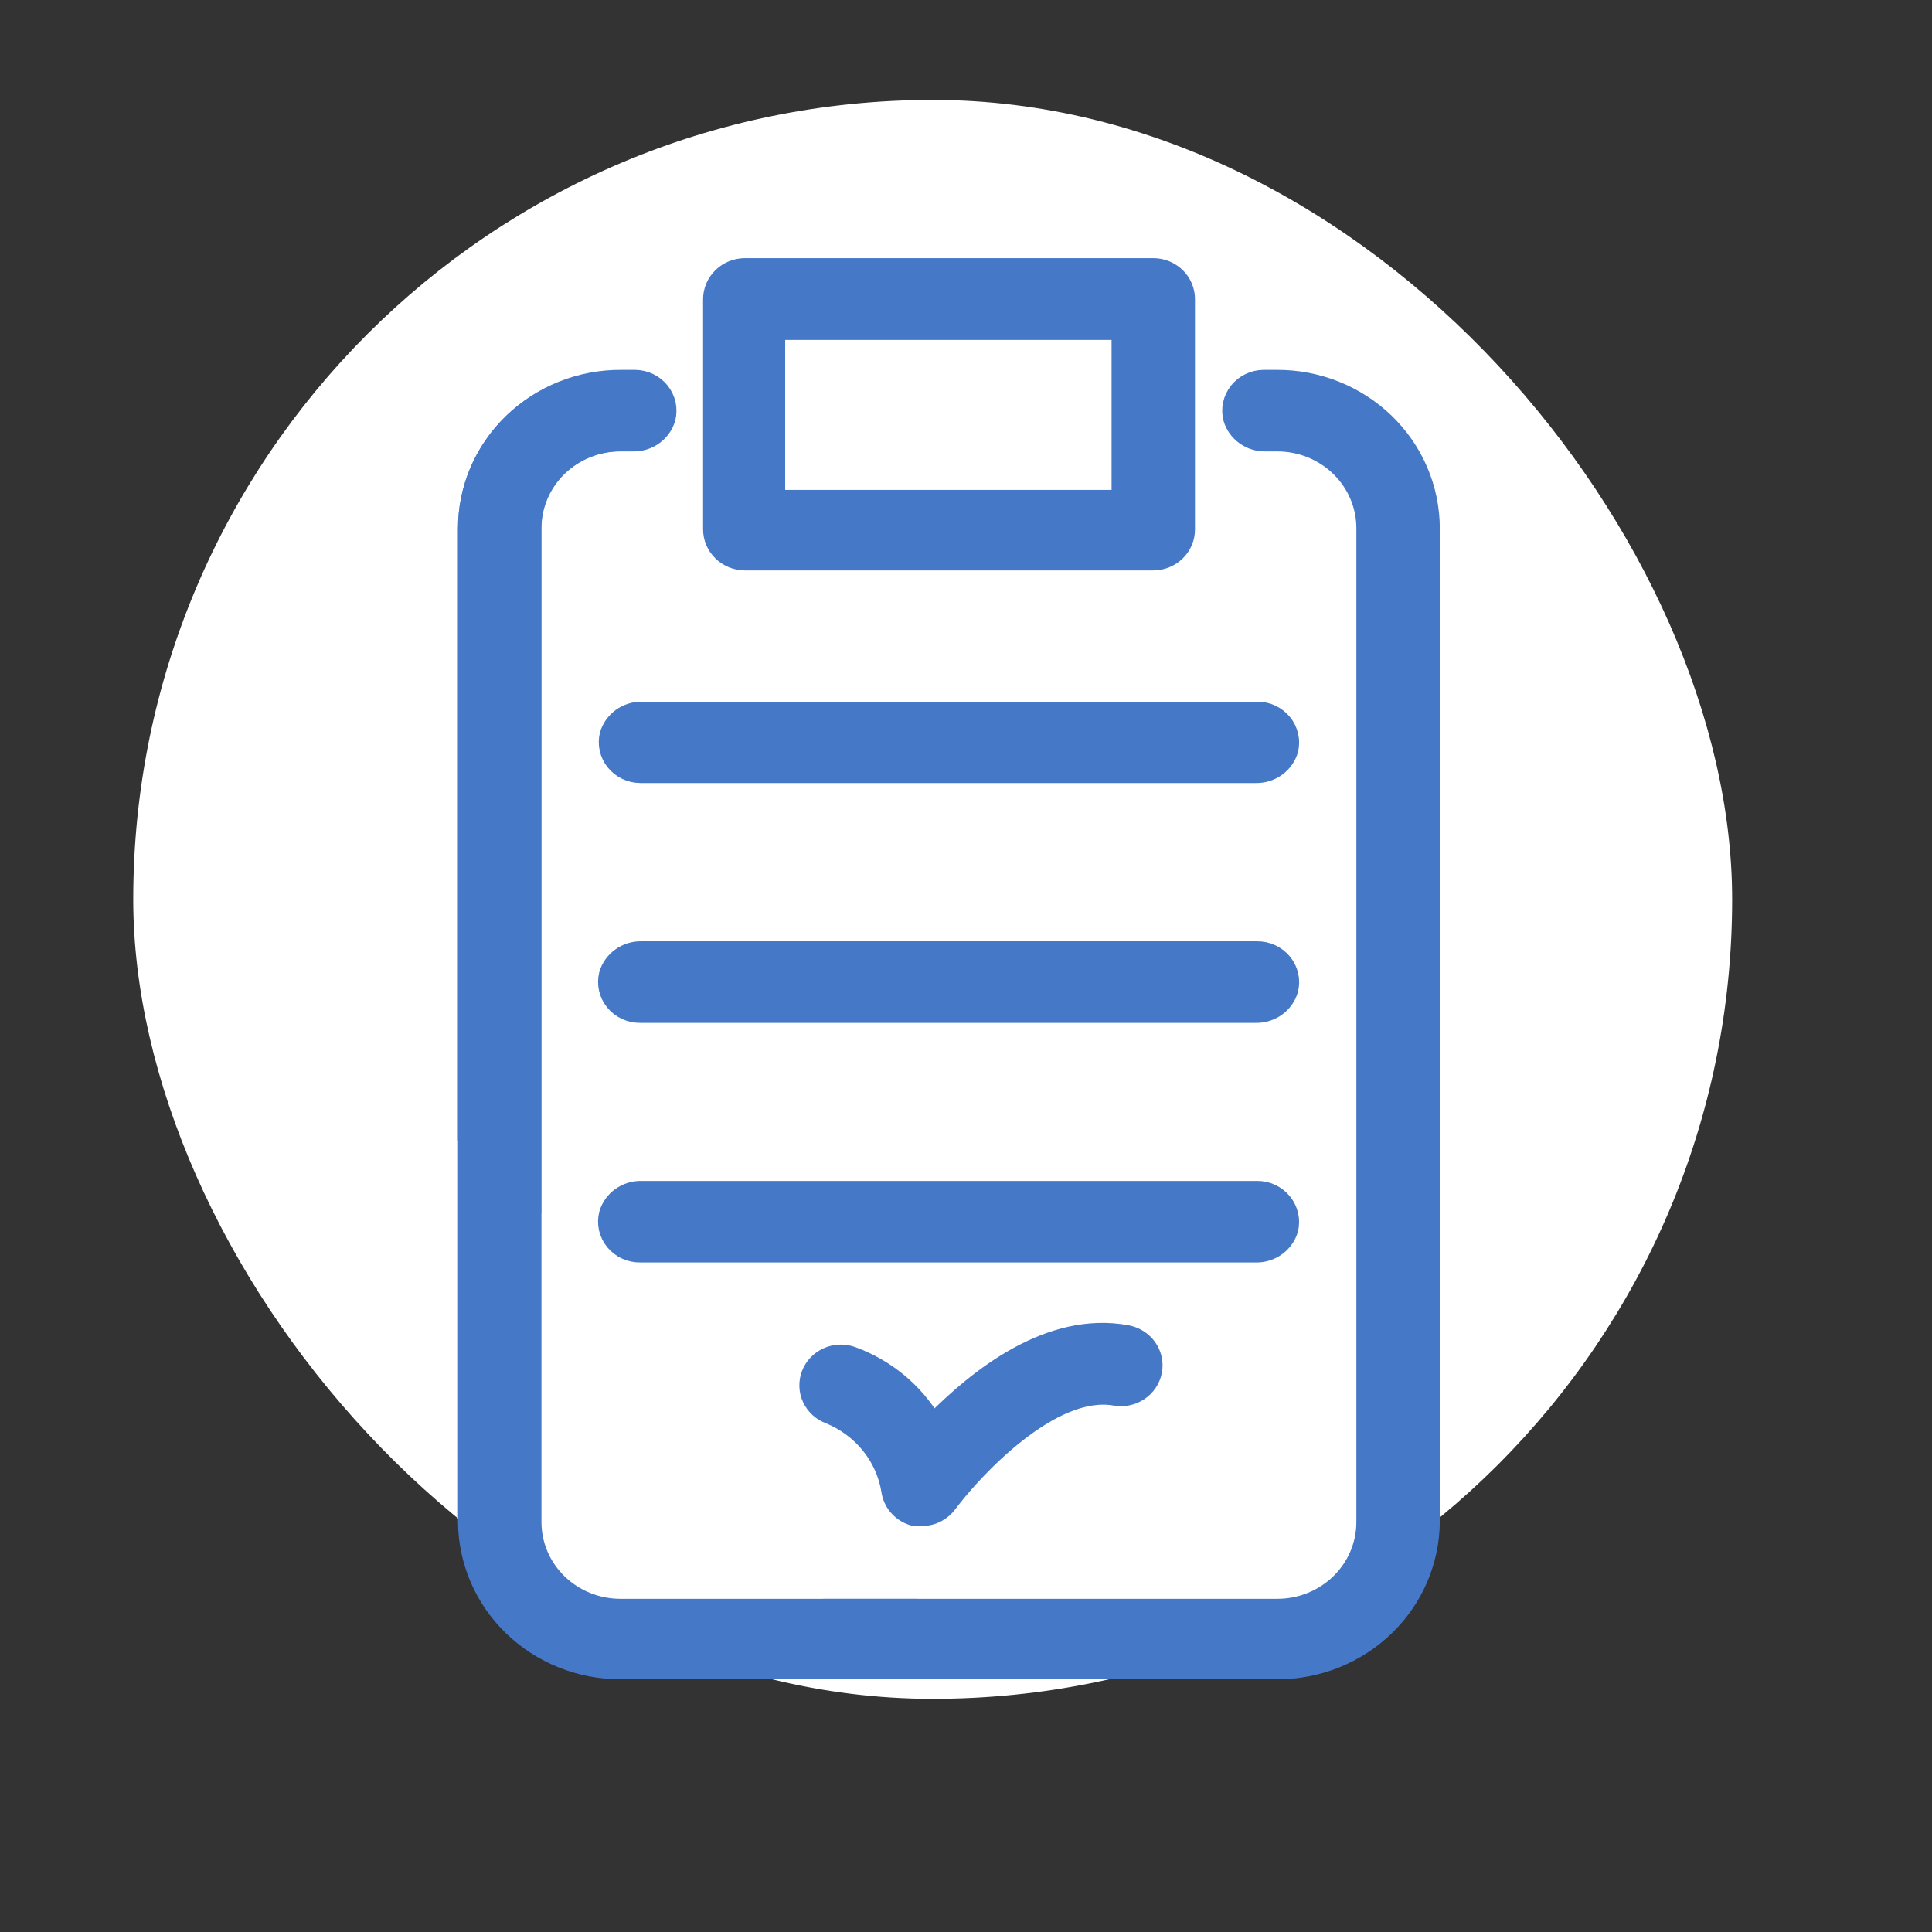
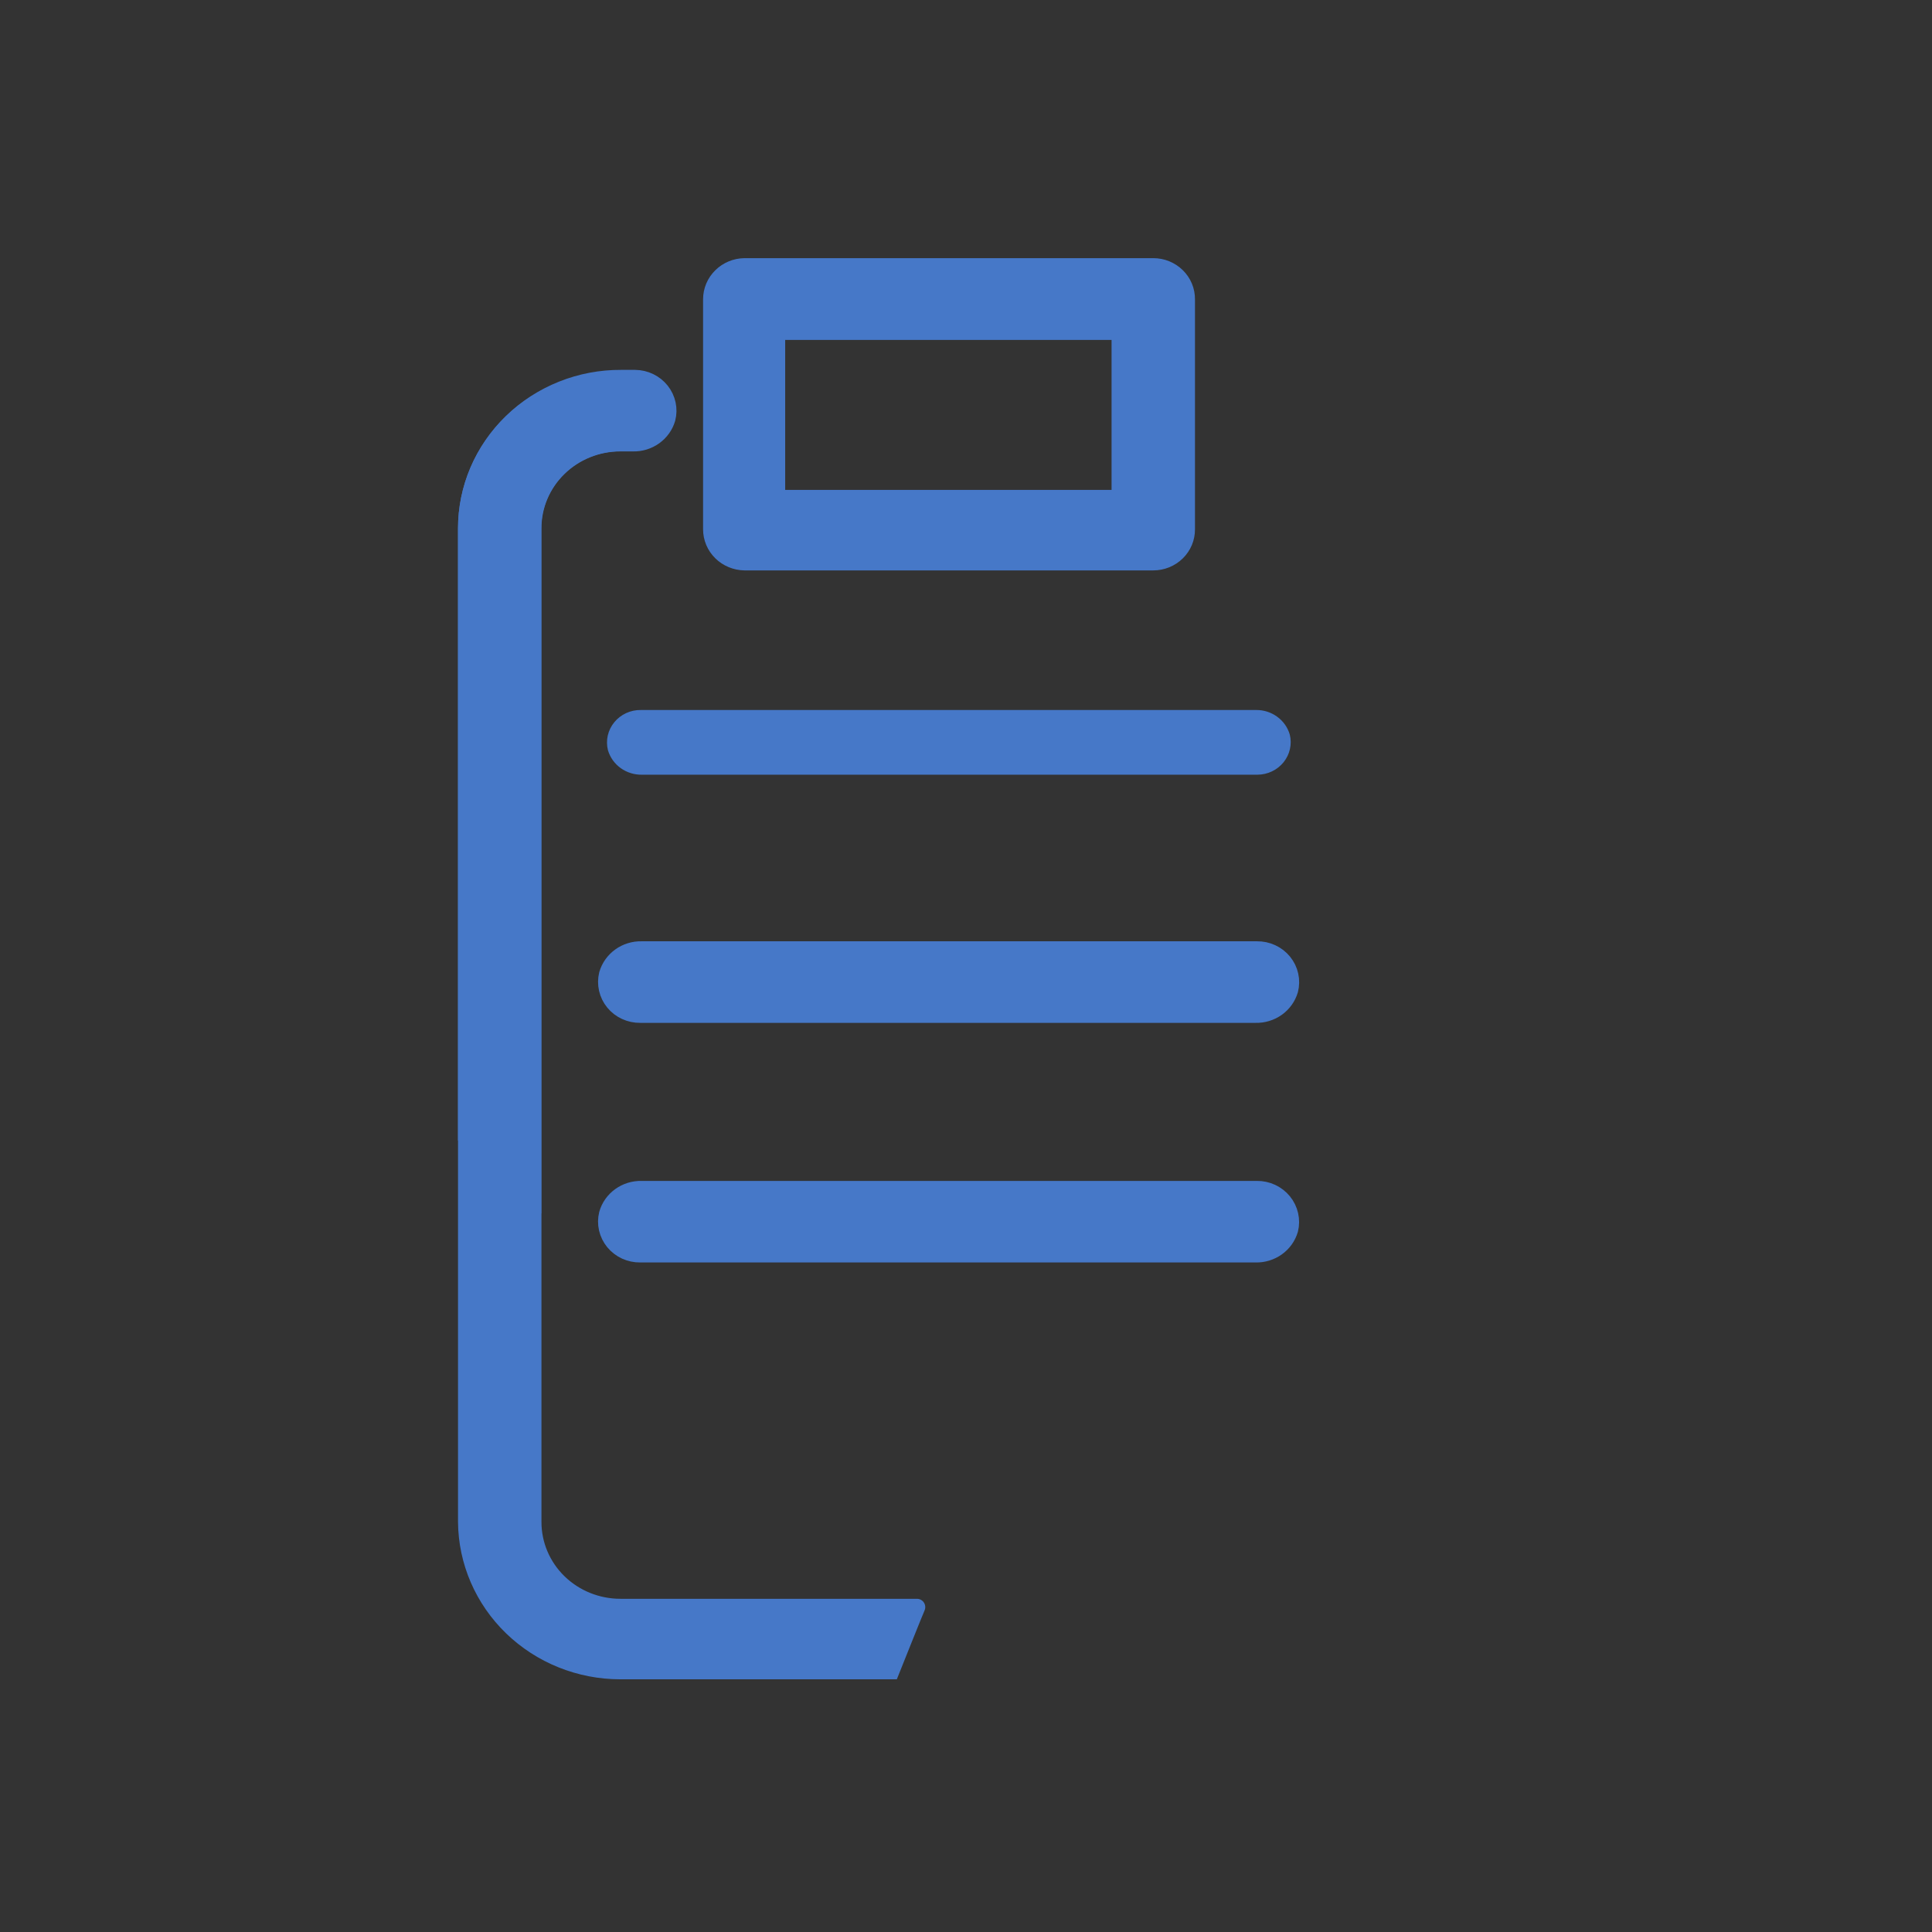
<svg xmlns="http://www.w3.org/2000/svg" width="58" height="58" viewBox="0 0 58 58" fill="none">
  <rect x="0" y="0" width="58" height="58" fill="#333333" stroke="none" />
-   <rect x="4" y="3" width="48" height="48" rx="24" fill="white" />
  <path d="M27.52 48.247H18.625C17.93 48.247 17.263 47.978 16.772 47.499C16.28 47.02 16.005 46.37 16.005 45.692V15.857C16.005 15.18 16.28 14.53 16.772 14.051C17.263 13.571 17.93 13.302 18.625 13.302H19C19.231 13.308 19.457 13.239 19.643 13.106C19.829 12.973 19.965 12.784 20.028 12.567C20.065 12.424 20.068 12.275 20.037 12.13C20.006 11.986 19.941 11.85 19.849 11.733C19.756 11.616 19.637 11.521 19.502 11.456C19.366 11.39 19.217 11.355 19.066 11.354H18.651C18.042 11.35 17.438 11.464 16.875 11.689C16.311 11.914 15.798 12.245 15.366 12.663C14.934 13.082 14.591 13.579 14.356 14.127C14.122 14.676 14.001 15.264 14 15.857V45.692C14.01 46.882 14.502 48.019 15.368 48.856C16.235 49.694 17.405 50.164 18.625 50.164H26.754C26.754 50.164 27.52 48.247 27.527 48.247C27.534 48.247 27.534 48.247 27.52 48.247Z" fill="#4678C8" stroke="#4678C8" stroke-width="0.5" />
-   <path d="M37.999 13.296H38.355C39.05 13.296 39.716 13.565 40.208 14.044C40.699 14.523 40.975 15.173 40.975 15.851V35.879L42.973 34.122V15.857C42.973 14.671 42.49 13.534 41.63 12.695C40.77 11.857 39.604 11.386 38.388 11.386H38.052C37.826 11.377 37.603 11.441 37.419 11.568C37.234 11.695 37.097 11.878 37.03 12.088C36.993 12.232 36.99 12.382 37.022 12.526C37.053 12.671 37.118 12.807 37.212 12.923C37.305 13.04 37.425 13.134 37.561 13.198C37.698 13.263 37.848 13.296 37.999 13.296Z" fill="#4678C8" />
  <path d="M34.621 16.874H22.352C22.22 16.874 22.089 16.848 21.967 16.799C21.845 16.749 21.734 16.677 21.641 16.585C21.548 16.494 21.474 16.385 21.424 16.266C21.374 16.146 21.349 16.019 21.35 15.89V8.984C21.349 8.855 21.374 8.727 21.424 8.608C21.474 8.488 21.548 8.38 21.641 8.289C21.734 8.197 21.845 8.125 21.967 8.075C22.089 8.025 22.22 8 22.352 8L34.621 8C34.886 8.003 35.14 8.108 35.326 8.293C35.512 8.477 35.617 8.725 35.617 8.984V15.89C35.617 16.149 35.512 16.397 35.326 16.581C35.14 16.765 34.886 16.87 34.621 16.874V16.874ZM23.354 14.957H33.652V9.955H23.354V14.919V14.957Z" fill="#4678C8" />
  <path d="M28.922 8.996C28.922 9.108 28.877 9.215 28.796 9.294C28.715 9.373 28.605 9.418 28.49 9.418C28.375 9.418 28.265 9.373 28.184 9.294C28.103 9.215 28.058 9.108 28.058 8.996C28.058 8.884 28.103 8.777 28.184 8.698C28.265 8.619 28.375 8.574 28.49 8.574C28.605 8.574 28.715 8.619 28.796 8.698C28.877 8.777 28.922 8.884 28.922 8.996V8.996Z" fill="#4678C8" />
  <path d="M37.752 23.257H19.279C19.049 23.263 18.823 23.194 18.636 23.061C18.45 22.928 18.315 22.738 18.251 22.522C18.215 22.377 18.213 22.226 18.246 22.08C18.279 21.935 18.346 21.798 18.442 21.682C18.537 21.565 18.659 21.472 18.797 21.408C18.936 21.344 19.087 21.312 19.24 21.315H37.713C37.941 21.313 38.163 21.385 38.345 21.519C38.528 21.653 38.66 21.841 38.721 22.056C38.756 22.199 38.757 22.347 38.724 22.491C38.692 22.634 38.626 22.768 38.533 22.884C38.44 22.999 38.321 23.093 38.186 23.157C38.051 23.222 37.902 23.256 37.752 23.257Z" fill="#4678C8" />
  <path d="M37.752 30.457H19.28C19.049 30.463 18.823 30.394 18.637 30.261C18.451 30.128 18.315 29.938 18.252 29.722C18.214 29.576 18.212 29.425 18.244 29.278C18.277 29.132 18.344 28.995 18.439 28.877C18.535 28.76 18.657 28.666 18.796 28.602C18.935 28.538 19.087 28.506 19.241 28.508H37.713C37.945 28.503 38.172 28.572 38.358 28.707C38.544 28.841 38.679 29.032 38.742 29.249C38.778 29.394 38.779 29.545 38.746 29.691C38.713 29.837 38.646 29.973 38.551 30.089C38.455 30.206 38.334 30.3 38.195 30.363C38.057 30.427 37.905 30.459 37.752 30.457V30.457Z" fill="#4678C8" />
  <path d="M37.753 37.65H19.28C19.049 37.656 18.823 37.587 18.637 37.454C18.451 37.321 18.315 37.132 18.252 36.915C18.216 36.77 18.214 36.619 18.247 36.473C18.281 36.327 18.347 36.19 18.443 36.073C18.538 35.956 18.659 35.862 18.798 35.797C18.936 35.733 19.087 35.7 19.241 35.702H37.713C37.945 35.696 38.172 35.766 38.358 35.9C38.544 36.034 38.679 36.225 38.742 36.443C38.778 36.587 38.779 36.739 38.746 36.884C38.713 37.03 38.646 37.166 38.551 37.283C38.455 37.399 38.334 37.493 38.195 37.557C38.057 37.62 37.906 37.652 37.753 37.65V37.65Z" fill="#4678C8" />
-   <path d="M27.697 45.565C27.617 45.574 27.535 45.574 27.455 45.565C27.262 45.518 27.087 45.416 26.954 45.271C26.821 45.126 26.735 44.946 26.708 44.754C26.628 44.258 26.419 43.791 26.101 43.396C25.784 43.002 25.368 42.693 24.894 42.498C24.646 42.408 24.446 42.225 24.336 41.99C24.227 41.755 24.218 41.488 24.311 41.246C24.404 41.005 24.591 40.809 24.832 40.703C25.073 40.596 25.347 40.587 25.595 40.678C26.614 41.05 27.469 41.757 28.012 42.677V42.677C29.322 41.349 31.484 39.598 33.835 40.032C33.964 40.056 34.087 40.104 34.197 40.174C34.307 40.244 34.402 40.334 34.476 40.44C34.55 40.545 34.603 40.664 34.63 40.789C34.657 40.914 34.658 41.044 34.634 41.17C34.61 41.295 34.561 41.415 34.489 41.523C34.418 41.63 34.325 41.722 34.217 41.795C34.109 41.867 33.987 41.918 33.858 41.944C33.73 41.971 33.597 41.972 33.468 41.949C31.569 41.617 29.23 44.153 28.49 45.143C28.401 45.269 28.282 45.372 28.145 45.445C28.007 45.519 27.854 45.559 27.697 45.565Z" fill="#4678C8" stroke="#4678C8" stroke-width="0.5" />
-   <path d="M24.734 48.247H38.349C39.044 48.247 39.71 47.978 40.202 47.499C40.693 47.02 40.969 46.37 40.969 45.692V15.857C40.969 15.18 40.693 14.53 40.202 14.051C39.71 13.571 39.044 13.302 38.349 13.302H38C37.769 13.308 37.543 13.239 37.357 13.106C37.171 12.973 37.035 12.784 36.972 12.567C36.935 12.424 36.932 12.275 36.963 12.13C36.994 11.986 37.059 11.85 37.151 11.733C37.244 11.616 37.363 11.521 37.498 11.456C37.634 11.39 37.783 11.355 37.934 11.354H38.323C38.932 11.35 39.535 11.464 40.099 11.689C40.663 11.914 41.175 12.245 41.608 12.663C42.04 13.082 42.383 13.579 42.617 14.127C42.852 14.676 42.973 15.264 42.974 15.857V45.692C42.963 46.882 42.471 48.019 41.605 48.856C40.739 49.694 39.569 50.164 38.349 50.164H25.5C25.5 50.164 24.734 48.247 24.727 48.247C24.721 48.247 24.721 48.247 24.734 48.247Z" fill="#4678C8" stroke="#4678C8" stroke-width="0.5" />
  <path d="M18.848 13.296L18.618 13.296C17.923 13.296 17.257 13.566 16.765 14.045C16.274 14.524 15.998 15.174 15.998 15.852V35.88L14 34.123V15.858C14 14.672 14.483 13.535 15.343 12.696C16.203 11.857 17.369 11.386 18.585 11.386L18.796 11.386C19.022 11.377 19.244 11.441 19.429 11.568C19.614 11.695 19.75 11.878 19.818 12.088C19.855 12.232 19.858 12.382 19.826 12.526C19.794 12.671 19.729 12.807 19.636 12.923C19.542 13.04 19.423 13.134 19.286 13.198C19.15 13.263 19 13.296 18.848 13.296Z" fill="#4678C8" stroke="#4678C8" stroke-width="0.5" />
  <path d="M22.353 16.874H34.622C34.754 16.874 34.885 16.848 35.007 16.799C35.129 16.749 35.24 16.677 35.333 16.585C35.426 16.494 35.5 16.385 35.55 16.266C35.6 16.146 35.625 16.019 35.624 15.89V8.984C35.625 8.855 35.6 8.727 35.55 8.608C35.5 8.488 35.426 8.38 35.333 8.289C35.24 8.197 35.129 8.125 35.007 8.075C34.885 8.025 34.754 8 34.622 8L22.353 8C22.087 8.003 21.834 8.108 21.648 8.293C21.461 8.477 21.357 8.725 21.357 8.984V15.89C21.357 16.149 21.461 16.397 21.648 16.581C21.834 16.765 22.087 16.87 22.353 16.874V16.874ZM33.62 14.957H23.322V9.955H33.62V14.919V14.957Z" fill="#4678C8" stroke="#4678C8" stroke-width="0.5" />
  <path d="M28.051 8.996C28.051 9.108 28.097 9.215 28.178 9.294C28.259 9.373 28.369 9.418 28.484 9.418C28.598 9.418 28.708 9.373 28.789 9.294C28.87 9.215 28.916 9.108 28.916 8.996C28.916 8.884 28.87 8.777 28.789 8.698C28.708 8.619 28.598 8.574 28.484 8.574C28.369 8.574 28.259 8.619 28.178 8.698C28.097 8.777 28.051 8.884 28.051 8.996V8.996Z" fill="#4678C8" />
-   <path d="M19.222 23.257H37.694C37.925 23.263 38.151 23.194 38.337 23.061C38.523 22.928 38.659 22.738 38.723 22.522C38.759 22.377 38.76 22.226 38.727 22.08C38.694 21.935 38.627 21.798 38.532 21.682C38.436 21.565 38.315 21.472 38.176 21.408C38.038 21.344 37.887 21.312 37.734 21.315H19.261C19.033 21.313 18.811 21.385 18.628 21.519C18.446 21.653 18.314 21.841 18.252 22.056C18.218 22.199 18.217 22.347 18.249 22.491C18.282 22.634 18.347 22.768 18.441 22.884C18.534 22.999 18.652 23.093 18.788 23.157C18.923 23.222 19.071 23.256 19.222 23.257Z" fill="#4678C8" stroke="#4678C8" stroke-width="0.5" />
  <path d="M19.221 30.457H37.694C37.924 30.463 38.151 30.394 38.337 30.261C38.523 30.128 38.658 29.938 38.722 29.722C38.759 29.576 38.762 29.425 38.729 29.278C38.697 29.132 38.63 28.995 38.534 28.877C38.439 28.76 38.317 28.666 38.178 28.602C38.039 28.538 37.887 28.506 37.733 28.508H19.26C19.029 28.503 18.802 28.572 18.616 28.707C18.43 28.841 18.295 29.032 18.232 29.249C18.196 29.394 18.195 29.545 18.228 29.691C18.261 29.837 18.328 29.973 18.423 30.089C18.518 30.206 18.64 30.3 18.778 30.363C18.917 30.427 19.068 30.459 19.221 30.457V30.457Z" fill="#4678C8" stroke="#4678C8" stroke-width="0.5" />
  <path d="M19.221 37.65H37.694C37.924 37.656 38.15 37.587 38.337 37.454C38.523 37.321 38.658 37.132 38.722 36.915C38.758 36.77 38.759 36.619 38.726 36.473C38.693 36.327 38.626 36.19 38.531 36.073C38.436 35.956 38.314 35.862 38.176 35.797C38.038 35.733 37.886 35.7 37.733 35.702H19.26C19.029 35.696 18.802 35.766 18.616 35.9C18.43 36.034 18.294 36.225 18.232 36.443C18.196 36.587 18.194 36.739 18.227 36.884C18.261 37.03 18.327 37.166 18.423 37.283C18.518 37.399 18.64 37.493 18.778 37.557C18.917 37.62 19.068 37.652 19.221 37.65V37.65Z" fill="#4678C8" stroke="#4678C8" stroke-width="0.5" />
</svg>